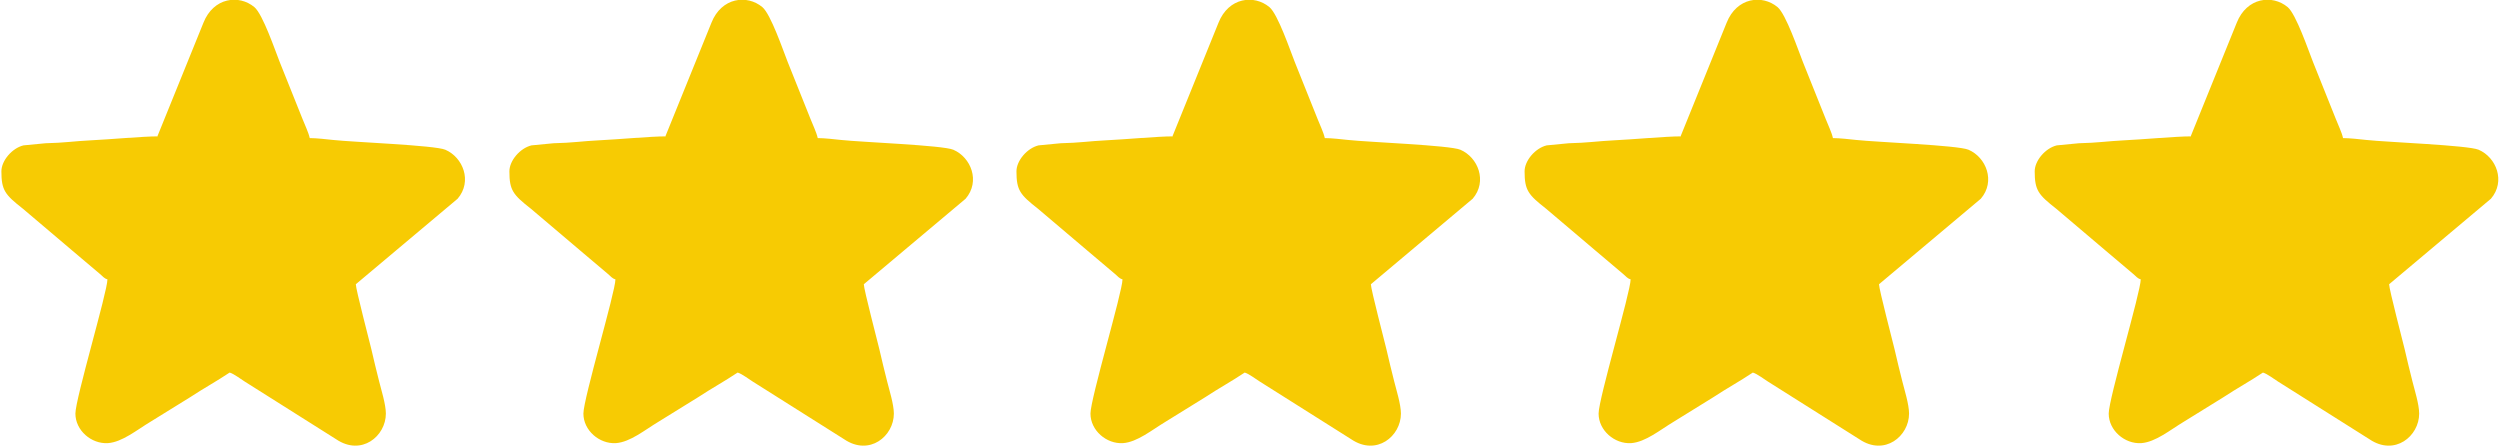
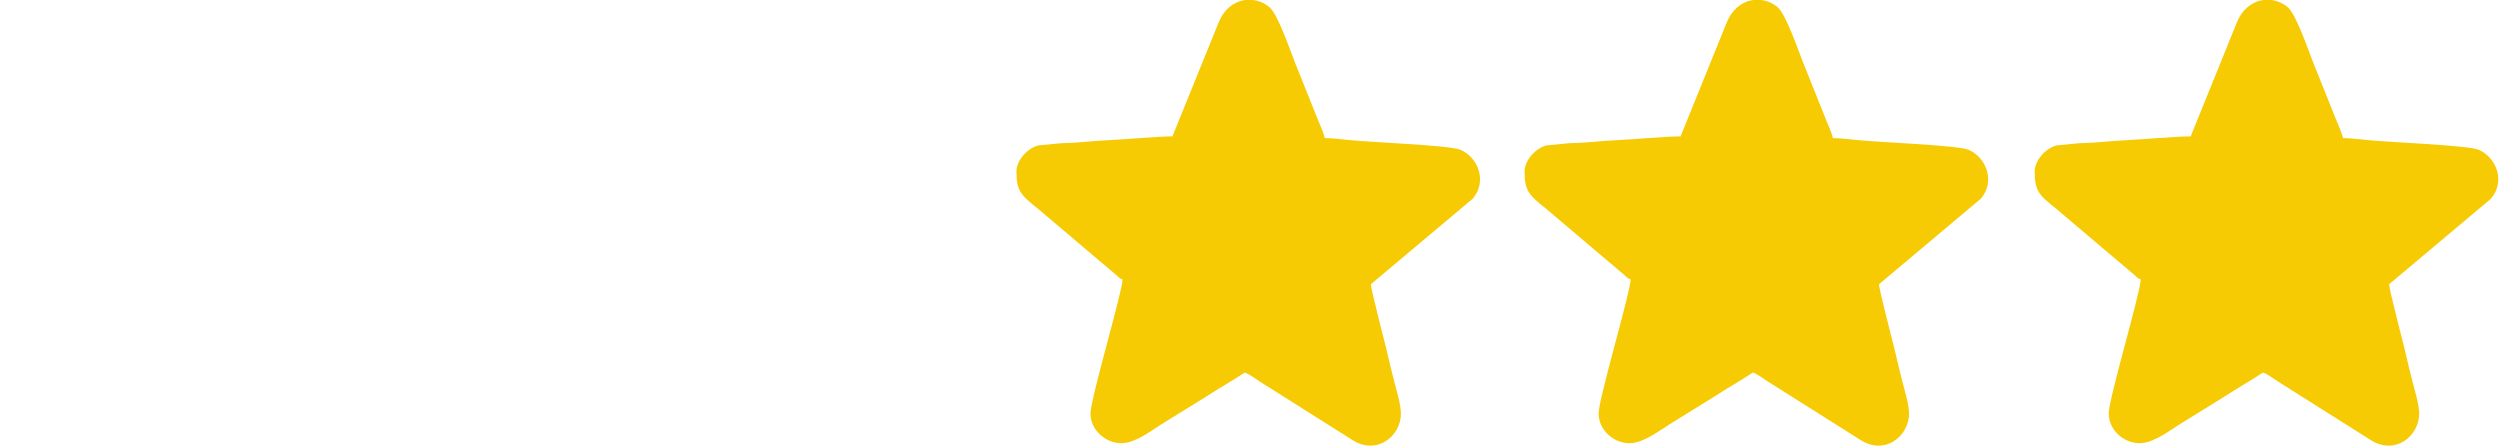
<svg xmlns="http://www.w3.org/2000/svg" xml:space="preserve" width="1.867in" height="0.333in" version="1.1" style="shape-rendering:geometricPrecision; text-rendering:geometricPrecision; image-rendering:optimizeQuality; fill-rule:evenodd; clip-rule:evenodd" viewBox="0 0 188.62 33.68">
  <defs>
    <style type="text/css">
   
    .fil0 {fill:#F7CB03}
   
  </style>
  </defs>
  <g id="Layer_x0020_1">
-     <path class="fil0" d="M11.81 10.3c-1.14,0 -3.6,0.23 -5.07,0.3 -1.23,0.06 -1.98,0.19 -3.41,0.22l-1.66 0.16c-0.87,0.21 -1.67,1.16 -1.67,1.96 0,1.44 0.28,1.77 1.63,2.83l3.15 2.67c0.2,0.18 0.32,0.26 0.53,0.45l2.13 1.8c0.21,0.17 0.31,0.34 0.57,0.41 0,0.94 -2.42,9.01 -2.42,10.14 0,1.27 1.21,2.31 2.46,2.23 1.08,-0.08 2.17,-0.99 3.22,-1.62l2.99 -1.85c1,-0.66 2.01,-1.21 2.98,-1.86 0.32,0.09 0.85,0.5 1.14,0.68l6.91 4.36c1.91,1.29 3.75,-0.24 3.75,-1.94 0,-0.7 -0.36,-1.83 -0.51,-2.44 -0.21,-0.84 -0.39,-1.56 -0.59,-2.44 -0.12,-0.52 -1.17,-4.51 -1.17,-4.89l7.69 -6.46c1.13,-1.32 0.4,-3.13 -0.93,-3.7 -0.79,-0.34 -6.93,-0.57 -8.49,-0.74 -0.46,-0.05 -1.25,-0.14 -1.75,-0.14 -0.1,-0.45 -0.37,-0.99 -0.54,-1.43l-1.73 -4.32c-0.34,-0.85 -1.27,-3.6 -1.91,-4.14 -1.16,-0.97 -3.09,-0.74 -3.85,1.18l-3.47 8.56z" />
-     <path class="fil0" d="M50.18 10.3c-1.14,0 -3.6,0.23 -5.07,0.3 -1.23,0.06 -1.98,0.19 -3.41,0.22l-1.66 0.16c-0.87,0.21 -1.67,1.16 -1.67,1.96 0,1.44 0.28,1.77 1.63,2.83l3.15 2.67c0.2,0.18 0.32,0.26 0.53,0.45l2.13 1.8c0.21,0.17 0.31,0.34 0.57,0.41 0,0.94 -2.42,9.01 -2.42,10.14 0,1.27 1.21,2.31 2.46,2.23 1.08,-0.08 2.17,-0.99 3.22,-1.62l2.99 -1.85c1,-0.66 2.01,-1.21 2.98,-1.86 0.32,0.09 0.85,0.5 1.14,0.68l6.91 4.36c1.91,1.29 3.75,-0.24 3.75,-1.94 0,-0.7 -0.36,-1.83 -0.51,-2.44 -0.21,-0.84 -0.39,-1.56 -0.59,-2.44 -0.12,-0.52 -1.17,-4.51 -1.17,-4.89l7.69 -6.46c1.13,-1.32 0.4,-3.13 -0.93,-3.7 -0.79,-0.34 -6.93,-0.57 -8.49,-0.74 -0.46,-0.05 -1.25,-0.14 -1.75,-0.14 -0.1,-0.45 -0.37,-0.99 -0.54,-1.43l-1.73 -4.32c-0.34,-0.85 -1.27,-3.6 -1.91,-4.14 -1.16,-0.97 -3.09,-0.74 -3.85,1.18l-3.47 8.56z" />
    <path class="fil0" d="M88.48 10.3c-1.14,0 -3.6,0.23 -5.07,0.3 -1.23,0.06 -1.98,0.19 -3.41,0.22l-1.66 0.16c-0.87,0.21 -1.67,1.16 -1.67,1.96 0,1.44 0.28,1.77 1.63,2.83l3.15 2.67c0.2,0.18 0.32,0.26 0.53,0.45l2.13 1.8c0.21,0.17 0.31,0.34 0.57,0.41 0,0.94 -2.42,9.01 -2.42,10.14 0,1.27 1.21,2.31 2.46,2.23 1.08,-0.08 2.17,-0.99 3.22,-1.62l2.99 -1.85c1,-0.66 2.01,-1.21 2.98,-1.86 0.32,0.09 0.85,0.5 1.14,0.68l6.91 4.36c1.91,1.29 3.75,-0.24 3.75,-1.94 0,-0.7 -0.36,-1.83 -0.51,-2.44 -0.21,-0.84 -0.39,-1.56 -0.59,-2.44 -0.12,-0.52 -1.17,-4.51 -1.17,-4.89l7.69 -6.46c1.13,-1.32 0.4,-3.13 -0.93,-3.7 -0.79,-0.34 -6.93,-0.57 -8.49,-0.74 -0.46,-0.05 -1.25,-0.14 -1.75,-0.14 -0.1,-0.45 -0.37,-0.99 -0.54,-1.43l-1.73 -4.32c-0.34,-0.85 -1.27,-3.6 -1.91,-4.14 -1.16,-0.97 -3.09,-0.74 -3.85,1.18l-3.47 8.56z" />
    <path class="fil0" d="M126.86 10.3c-1.14,0 -3.6,0.23 -5.07,0.3 -1.23,0.06 -1.98,0.19 -3.41,0.22l-1.66 0.16c-0.87,0.21 -1.67,1.16 -1.67,1.96 0,1.44 0.28,1.77 1.63,2.83l3.15 2.67c0.2,0.18 0.32,0.26 0.53,0.45l2.13 1.8c0.21,0.17 0.31,0.34 0.57,0.41 0,0.94 -2.42,9.01 -2.42,10.14 0,1.27 1.21,2.31 2.46,2.23 1.08,-0.08 2.17,-0.99 3.22,-1.62l2.99 -1.85c1,-0.66 2.01,-1.21 2.98,-1.86 0.32,0.09 0.85,0.5 1.14,0.68l6.91 4.36c1.91,1.29 3.75,-0.24 3.75,-1.94 0,-0.7 -0.36,-1.83 -0.51,-2.44 -0.21,-0.84 -0.39,-1.56 -0.59,-2.44 -0.12,-0.52 -1.17,-4.51 -1.17,-4.89l7.69 -6.46c1.13,-1.32 0.4,-3.13 -0.93,-3.7 -0.79,-0.34 -6.93,-0.57 -8.49,-0.74 -0.46,-0.05 -1.25,-0.14 -1.75,-0.14 -0.1,-0.45 -0.37,-0.99 -0.54,-1.43l-1.73 -4.32c-0.34,-0.85 -1.27,-3.6 -1.91,-4.14 -1.16,-0.97 -3.09,-0.74 -3.85,1.18l-3.47 8.56z" />
    <path class="fil0" d="M165.39 10.3c-1.14,0 -3.6,0.23 -5.07,0.3 -1.23,0.06 -1.98,0.19 -3.41,0.22l-1.66 0.16c-0.87,0.21 -1.67,1.16 -1.67,1.96 0,1.44 0.28,1.77 1.63,2.83l3.15 2.67c0.2,0.18 0.32,0.26 0.53,0.45l2.13 1.8c0.21,0.17 0.31,0.34 0.57,0.41 0,0.94 -2.42,9.01 -2.42,10.14 0,1.27 1.21,2.31 2.46,2.23 1.08,-0.08 2.17,-0.99 3.22,-1.62l2.99 -1.85c1,-0.66 2.01,-1.21 2.98,-1.86 0.32,0.09 0.85,0.5 1.14,0.68l6.91 4.36c1.91,1.29 3.75,-0.24 3.75,-1.94 0,-0.7 -0.36,-1.83 -0.51,-2.44 -0.21,-0.84 -0.39,-1.56 -0.59,-2.44 -0.12,-0.52 -1.17,-4.51 -1.17,-4.89l7.69 -6.46c1.13,-1.32 0.4,-3.13 -0.93,-3.7 -0.79,-0.34 -6.93,-0.57 -8.49,-0.74 -0.46,-0.05 -1.25,-0.14 -1.75,-0.14 -0.1,-0.45 -0.37,-0.99 -0.54,-1.43l-1.73 -4.32c-0.34,-0.85 -1.27,-3.6 -1.91,-4.14 -1.16,-0.97 -3.09,-0.74 -3.85,1.18l-3.47 8.56z" />
  </g>
</svg>